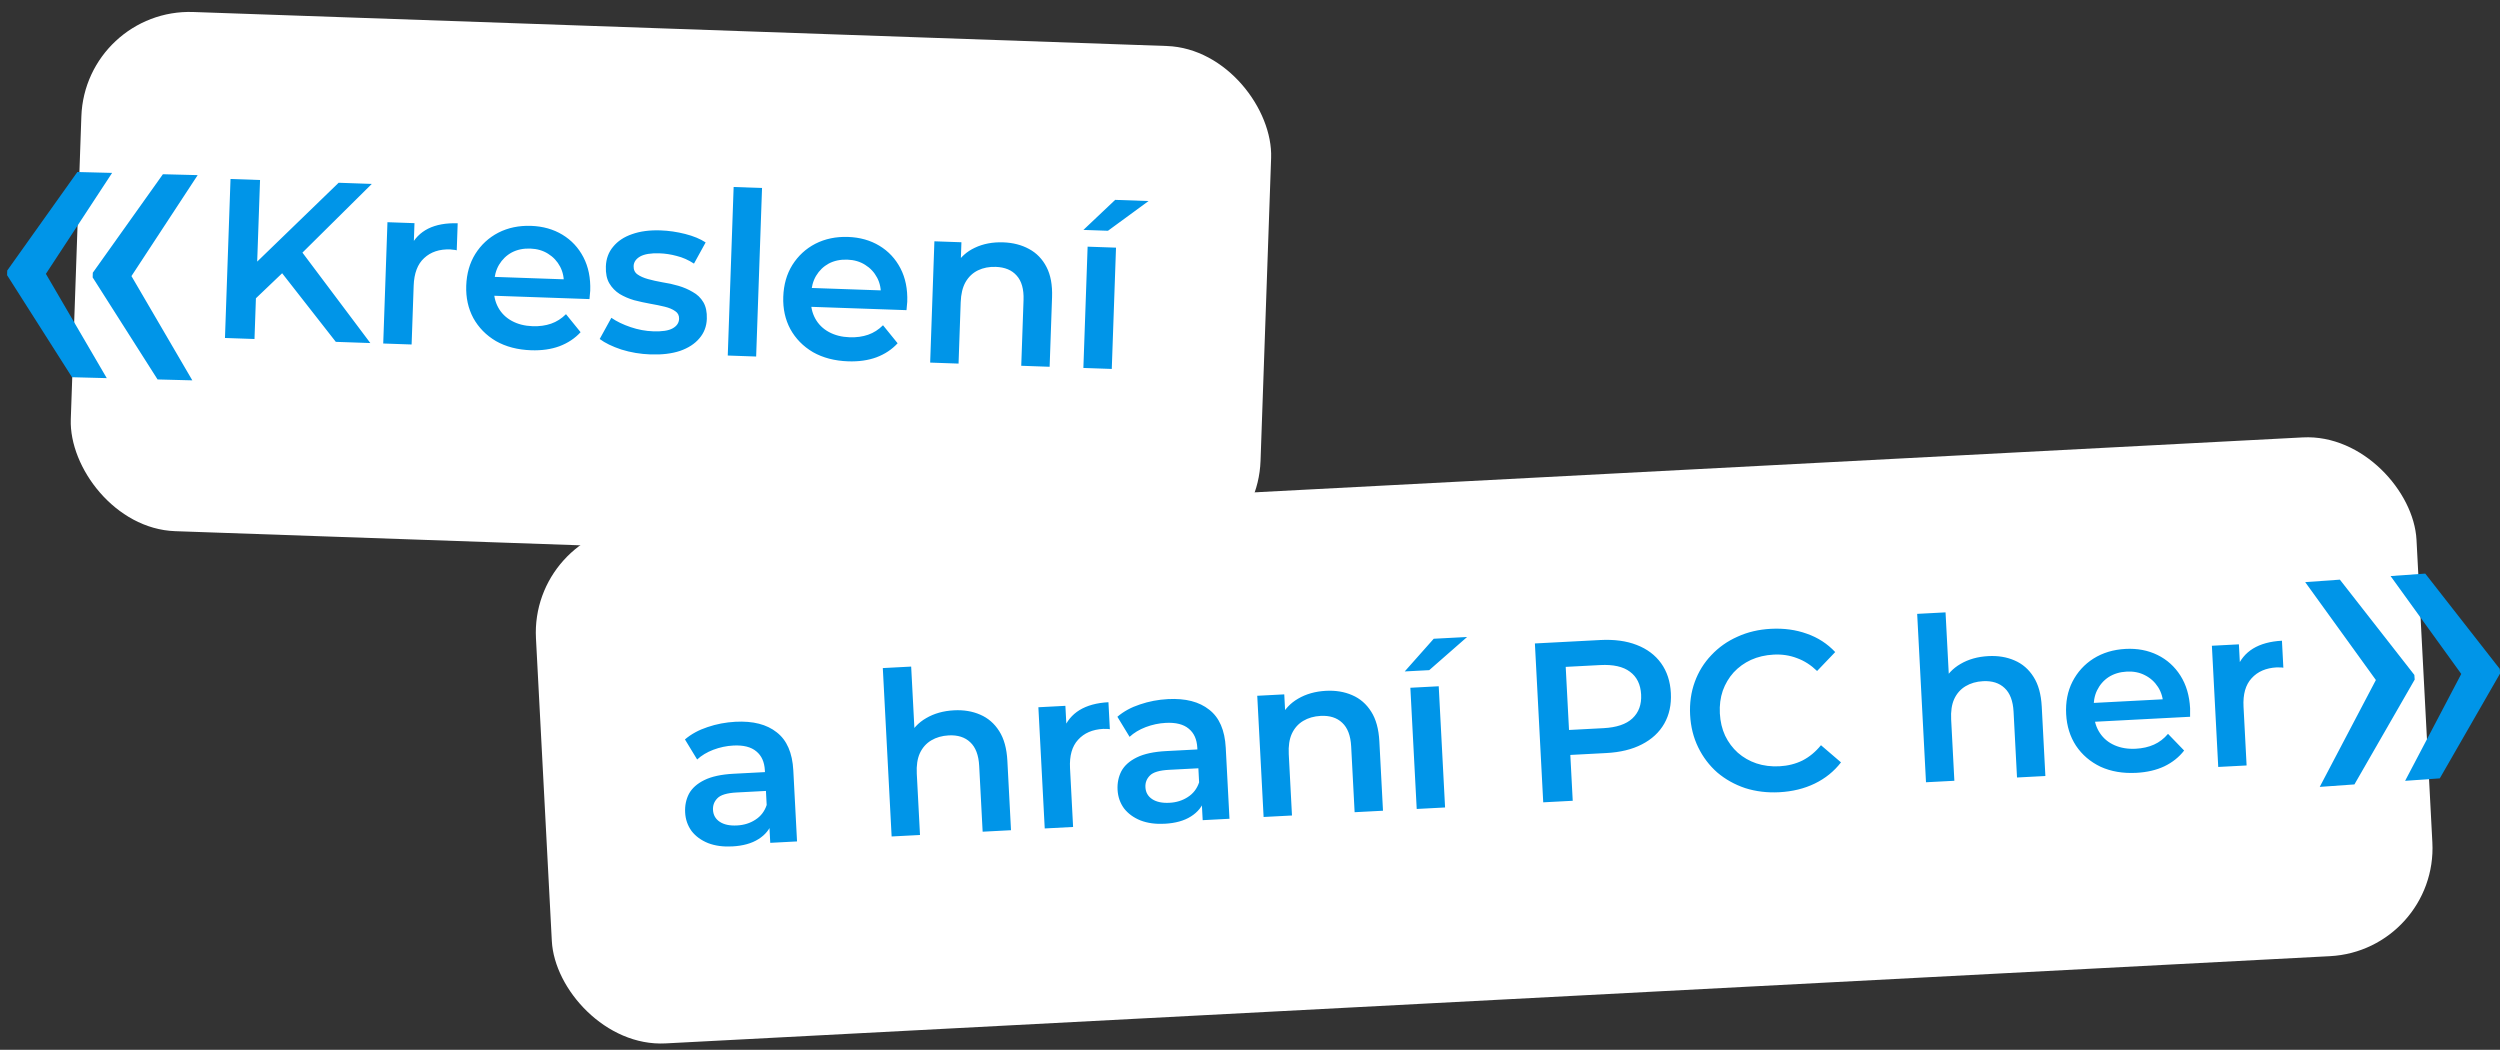
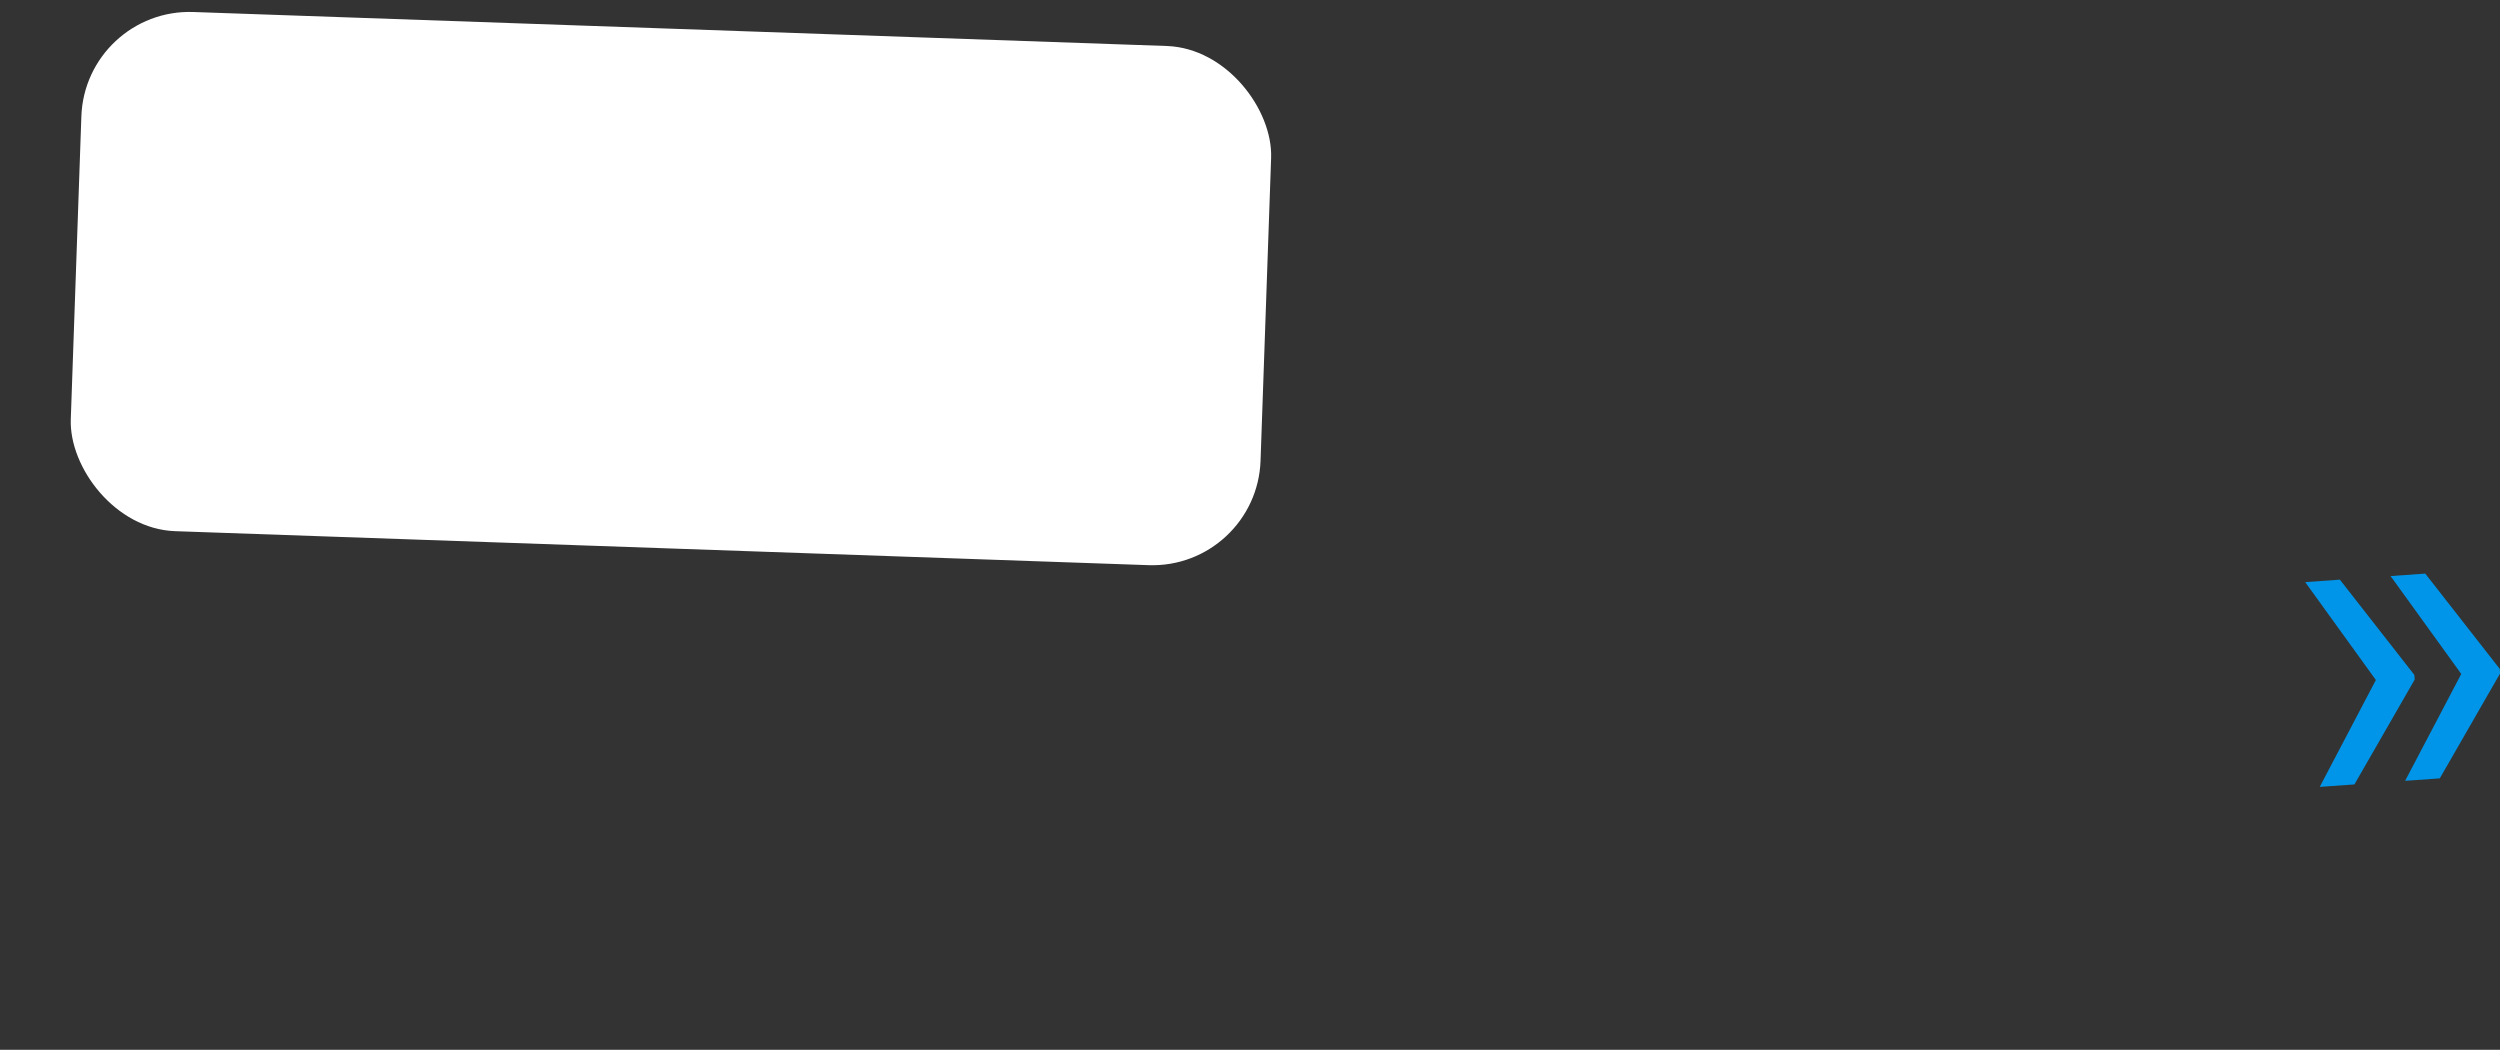
<svg xmlns="http://www.w3.org/2000/svg" width="231" height="97" viewBox="0 0 231 97" fill="none">
  <rect x="0" y="0" width="231" height="97" fill="#333333" stroke="none" />
  <rect x="7.867" y="0.76" width="110" height="48" rx="10" transform="rotate(2 7.867 0.76)" fill="white" />
-   <path d="M23.342 27.851L23.308 24.614L31.29 16.887L34.354 16.994L27.715 23.57L26.146 25.175L23.342 27.851ZM20.787 31.229L21.3 16.538L24.028 16.633L23.515 31.324L20.787 31.229ZM31.029 31.587L25.638 24.695L27.512 22.765L34.219 31.698L31.029 31.587ZM35.41 31.74L35.801 20.532L38.298 20.62L38.191 23.705L37.928 22.792C38.291 22.048 38.835 21.493 39.563 21.126C40.304 20.76 41.213 20.595 42.29 20.633L42.203 23.13C42.092 23.099 41.988 23.081 41.89 23.078C41.792 23.06 41.695 23.05 41.597 23.046C40.603 23.012 39.803 23.278 39.194 23.845C38.587 24.398 38.263 25.248 38.223 26.395L38.033 31.831L35.41 31.74ZM49.07 32.364C47.825 32.32 46.742 32.037 45.822 31.515C44.916 30.979 44.22 30.268 43.732 29.383C43.259 28.497 43.041 27.502 43.08 26.397C43.119 25.278 43.398 24.3 43.918 23.463C44.452 22.614 45.161 21.959 46.046 21.5C46.944 21.041 47.953 20.831 49.073 20.87C50.164 20.908 51.128 21.18 51.965 21.685C52.802 22.191 53.45 22.886 53.909 23.77C54.369 24.655 54.578 25.685 54.537 26.86C54.533 26.972 54.522 27.098 54.503 27.237C54.498 27.377 54.486 27.51 54.468 27.635L45.128 27.309L45.189 25.567L53.143 25.845L52.096 26.355C52.133 25.712 52.019 25.14 51.757 24.641C51.494 24.141 51.123 23.743 50.643 23.446C50.177 23.15 49.629 22.991 48.999 22.968C48.356 22.946 47.784 23.066 47.285 23.329C46.799 23.592 46.408 23.971 46.11 24.465C45.827 24.945 45.674 25.521 45.651 26.193L45.636 26.612C45.613 27.284 45.746 27.884 46.035 28.412C46.325 28.941 46.745 29.355 47.295 29.654C47.845 29.953 48.483 30.116 49.211 30.141C49.841 30.163 50.411 30.085 50.921 29.907C51.432 29.729 51.89 29.436 52.297 29.03L53.647 30.695C53.122 31.265 52.47 31.698 51.689 31.993C50.923 32.274 50.05 32.398 49.07 32.364ZM60.111 32.749C59.174 32.717 58.276 32.566 57.416 32.298C56.572 32.016 55.904 31.692 55.412 31.324L56.489 29.366C56.981 29.705 57.574 29.992 58.266 30.226C58.958 30.461 59.654 30.59 60.354 30.614C61.179 30.643 61.778 30.552 62.15 30.341C62.535 30.13 62.734 29.836 62.748 29.458C62.758 29.151 62.641 28.915 62.394 28.753C62.148 28.576 61.824 28.438 61.421 28.34C61.018 28.242 60.566 28.149 60.065 28.062C59.578 27.975 59.084 27.866 58.584 27.737C58.099 27.594 57.657 27.403 57.259 27.165C56.862 26.913 56.544 26.587 56.306 26.186C56.068 25.786 55.96 25.264 55.982 24.62C56.007 23.907 56.232 23.298 56.656 22.795C57.08 22.277 57.661 21.891 58.398 21.637C59.15 21.369 60.029 21.252 61.037 21.288C61.792 21.314 62.552 21.425 63.316 21.619C64.079 21.814 64.707 22.074 65.201 22.4L64.124 24.358C63.603 24.018 63.072 23.782 62.53 23.651C62.003 23.507 61.473 23.425 60.942 23.407C60.144 23.379 59.545 23.477 59.145 23.701C58.759 23.926 58.56 24.22 58.547 24.584C58.535 24.919 58.653 25.176 58.899 25.352C59.145 25.529 59.469 25.674 59.871 25.786C60.273 25.898 60.718 25.997 61.206 26.084C61.707 26.158 62.201 26.266 62.686 26.409C63.171 26.552 63.613 26.743 64.011 26.981C64.423 27.205 64.749 27.518 64.987 27.919C65.225 28.319 65.333 28.834 65.311 29.464C65.287 30.163 65.055 30.765 64.618 31.268C64.194 31.771 63.599 32.157 62.833 32.424C62.068 32.678 61.16 32.786 60.111 32.749ZM67.245 32.851L67.788 17.279L70.412 17.37L69.868 32.943L67.245 32.851ZM78.364 33.387C77.119 33.343 76.036 33.06 75.116 32.538C74.21 32.002 73.513 31.291 73.026 30.406C72.552 29.52 72.335 28.525 72.374 27.42C72.413 26.301 72.692 25.323 73.212 24.486C73.746 23.637 74.455 22.982 75.339 22.523C76.238 22.064 77.247 21.854 78.366 21.893C79.457 21.931 80.422 22.203 81.258 22.708C82.095 23.214 82.743 23.909 83.203 24.793C83.662 25.678 83.871 26.708 83.83 27.883C83.826 27.995 83.815 28.121 83.796 28.26C83.791 28.4 83.78 28.533 83.761 28.658L74.422 28.332L74.483 26.59L82.437 26.868L81.389 27.378C81.426 26.735 81.313 26.163 81.05 25.664C80.787 25.164 80.416 24.766 79.936 24.469C79.47 24.173 78.922 24.014 78.293 23.991C77.649 23.969 77.078 24.089 76.578 24.352C76.093 24.615 75.701 24.994 75.404 25.488C75.121 25.968 74.968 26.544 74.944 27.216L74.93 27.635C74.906 28.307 75.039 28.907 75.329 29.435C75.619 29.964 76.039 30.378 76.588 30.677C77.138 30.976 77.777 31.139 78.505 31.164C79.134 31.186 79.704 31.108 80.215 30.93C80.725 30.752 81.184 30.459 81.59 30.053L82.94 31.718C82.416 32.288 81.763 32.721 80.983 33.016C80.216 33.297 79.343 33.421 78.364 33.387ZM92.702 22.393C93.597 22.425 94.389 22.627 95.076 23.002C95.777 23.376 96.318 23.934 96.699 24.676C97.079 25.404 97.25 26.334 97.21 27.468L96.986 33.89L94.363 33.798L94.575 27.712C94.61 26.719 94.398 25.969 93.939 25.462C93.495 24.957 92.853 24.689 92.013 24.66C91.398 24.638 90.848 24.745 90.363 24.98C89.879 25.216 89.495 25.58 89.211 26.075C88.942 26.556 88.795 27.174 88.768 27.93L88.57 33.596L85.947 33.504L86.338 22.297L88.836 22.384L88.73 25.407L88.322 24.468C88.739 23.768 89.324 23.242 90.079 22.89C90.848 22.525 91.722 22.359 92.702 22.393ZM100.104 33.999L100.496 22.792L103.119 22.883L102.728 34.09L100.104 33.999ZM100.108 21.244L103.042 18.468L106.127 18.576L102.375 21.323L100.108 21.244Z" fill="#0095E8" />
-   <rect x="49" y="48.999" width="174" height="48" rx="10" transform="rotate(-3 49 48.999)" fill="white" />
-   <path d="M71.171 77.878L71.053 75.613L70.881 75.138L70.673 71.175C70.633 70.406 70.371 69.824 69.887 69.428C69.403 69.019 68.693 68.839 67.756 68.888C67.127 68.921 66.51 69.052 65.905 69.28C65.314 69.507 64.818 69.806 64.417 70.178L63.289 68.323C63.867 67.83 64.562 67.451 65.375 67.184C66.201 66.902 67.062 66.738 67.957 66.691C69.578 66.606 70.85 66.932 71.772 67.668C72.707 68.391 73.217 69.562 73.302 71.184L73.646 77.748L71.171 77.878ZM67.656 78.209C66.817 78.253 66.076 78.152 65.432 77.905C64.787 77.645 64.277 77.272 63.901 76.787C63.539 76.287 63.34 75.716 63.307 75.073C63.274 74.444 63.391 73.87 63.658 73.351C63.939 72.832 64.415 72.407 65.084 72.078C65.754 71.748 66.655 71.554 67.788 71.494L71.038 71.324L71.129 73.064L68.068 73.225C67.173 73.272 66.579 73.45 66.287 73.76C65.994 74.056 65.859 74.413 65.881 74.833C65.906 75.308 66.114 75.676 66.506 75.935C66.898 76.195 67.43 76.308 68.101 76.272C68.744 76.239 69.31 76.062 69.798 75.742C70.3 75.421 70.647 74.968 70.841 74.383L71.364 75.933C71.147 76.603 70.719 77.138 70.081 77.535C69.457 77.933 68.648 78.157 67.656 78.209ZM88.147 65.633C89.042 65.586 89.848 65.719 90.566 66.032C91.297 66.344 91.884 66.853 92.328 67.558C92.771 68.25 93.022 69.162 93.081 70.295L93.417 76.712L90.796 76.849L90.477 70.768C90.425 69.775 90.149 69.047 89.648 68.582C89.161 68.117 88.498 67.906 87.659 67.95C87.044 67.983 86.505 68.137 86.043 68.414C85.581 68.69 85.23 69.087 84.991 69.604C84.765 70.107 84.672 70.736 84.711 71.49L85.008 77.153L82.386 77.29L81.571 61.73L84.192 61.592L84.579 68.974L83.965 68.081C84.319 67.347 84.856 66.772 85.578 66.356C86.312 65.925 87.169 65.684 88.147 65.633ZM96.533 76.549L95.946 65.35L98.442 65.219L98.603 68.302L98.263 67.416C98.558 66.643 99.053 66.043 99.745 65.614C100.452 65.184 101.343 64.941 102.42 64.885L102.55 67.38C102.437 67.358 102.332 67.35 102.234 67.355C102.135 67.346 102.037 67.344 101.939 67.349C100.946 67.401 100.172 67.736 99.615 68.354C99.058 68.958 98.81 69.833 98.87 70.98L99.154 76.411L96.533 76.549ZM111.128 75.784L111.009 73.519L110.837 73.044L110.63 69.081C110.589 68.312 110.327 67.73 109.844 67.335C109.36 66.925 108.65 66.745 107.713 66.794C107.084 66.827 106.467 66.958 105.862 67.186C105.271 67.413 104.775 67.712 104.374 68.084L103.246 66.229C103.823 65.736 104.518 65.356 105.331 65.09C106.158 64.808 107.018 64.644 107.913 64.597C109.535 64.512 110.807 64.838 111.729 65.574C112.664 66.296 113.174 67.468 113.259 69.09L113.603 75.654L111.128 75.784ZM107.613 76.115C106.774 76.159 106.032 76.058 105.389 75.811C104.744 75.551 104.234 75.178 103.858 74.693C103.495 74.193 103.297 73.622 103.263 72.979C103.231 72.35 103.348 71.776 103.615 71.257C103.896 70.737 104.371 70.313 105.041 69.984C105.711 69.654 106.612 69.46 107.744 69.4L110.995 69.23L111.086 70.971L108.024 71.131C107.13 71.178 106.536 71.356 106.244 71.666C105.951 71.962 105.815 72.319 105.837 72.739C105.862 73.214 106.071 73.582 106.463 73.841C106.855 74.101 107.387 74.213 108.058 74.178C108.701 74.145 109.266 73.968 109.754 73.648C110.256 73.327 110.604 72.874 110.798 72.289L111.321 73.839C111.103 74.509 110.676 75.043 110.038 75.442C109.414 75.839 108.605 76.063 107.613 76.115ZM122.518 63.831C123.413 63.785 124.219 63.917 124.936 64.23C125.668 64.543 126.255 65.052 126.699 65.757C127.141 66.449 127.392 67.361 127.452 68.494L127.788 74.911L125.167 75.048L124.848 68.966C124.796 67.974 124.519 67.245 124.018 66.781C123.531 66.316 122.868 66.105 122.03 66.149C121.414 66.181 120.876 66.336 120.414 66.612C119.952 66.889 119.601 67.286 119.362 67.803C119.136 68.305 119.042 68.934 119.082 69.689L119.379 75.352L116.757 75.489L116.17 64.29L118.666 64.159L118.824 67.179L118.335 66.28C118.69 65.546 119.227 64.971 119.948 64.555C120.683 64.124 121.539 63.883 122.518 63.831ZM130.904 74.748L130.317 63.549L132.938 63.411L133.525 74.61L130.904 74.748ZM129.796 62.041L132.477 59.02L135.56 58.858L132.061 61.922L129.796 62.041ZM142.594 74.135L141.824 59.455L147.864 59.138C149.164 59.07 150.287 59.222 151.232 59.593C152.19 59.963 152.942 60.527 153.486 61.283C154.03 62.04 154.331 62.956 154.387 64.033C154.444 65.109 154.241 66.052 153.778 66.862C153.316 67.671 152.628 68.31 151.713 68.778C150.812 69.246 149.712 69.514 148.411 69.582L143.882 69.82L145.031 68.477L145.32 73.992L142.594 74.135ZM145.046 68.77L143.761 67.513L148.165 67.282C149.367 67.219 150.256 66.92 150.83 66.385C151.419 65.836 151.688 65.1 151.64 64.177C151.591 63.24 151.246 62.536 150.604 62.065C149.977 61.593 149.062 61.389 147.859 61.452L143.455 61.683L144.601 60.277L145.046 68.77ZM164.406 73.202C163.288 73.261 162.237 73.133 161.253 72.82C160.282 72.493 159.423 72.012 158.675 71.378C157.94 70.73 157.353 69.955 156.913 69.052C156.473 68.15 156.224 67.154 156.167 66.063C156.11 64.973 156.253 63.956 156.596 63.013C156.939 62.069 157.45 61.244 158.128 60.535C158.805 59.813 159.609 59.245 160.541 58.832C161.472 58.404 162.503 58.161 163.636 58.102C164.838 58.039 165.947 58.191 166.961 58.558C167.975 58.912 168.846 59.476 169.573 60.251L167.899 62C167.337 61.455 166.721 61.059 166.049 60.814C165.377 60.555 164.656 60.445 163.887 60.486C163.118 60.526 162.419 60.689 161.789 60.974C161.173 61.259 160.639 61.644 160.188 62.131C159.751 62.616 159.416 63.18 159.183 63.824C158.964 64.466 158.875 65.164 158.914 65.919C158.954 66.674 159.116 67.36 159.401 67.976C159.699 68.591 160.091 69.117 160.577 69.554C161.077 69.991 161.647 70.318 162.29 70.537C162.946 70.755 163.659 70.844 164.428 70.804C165.197 70.763 165.902 70.586 166.545 70.272C167.186 69.944 167.758 69.472 168.258 68.857L170.108 70.443C169.464 71.276 168.657 71.928 167.687 72.399C166.716 72.871 165.622 73.138 164.406 73.202ZM183.723 60.624C184.618 60.577 185.424 60.71 186.141 61.023C186.872 61.335 187.46 61.844 187.903 62.55C188.346 63.241 188.597 64.153 188.657 65.286L188.993 71.703L186.372 71.841L186.053 65.759C186.001 64.766 185.724 64.038 185.223 63.573C184.736 63.108 184.073 62.898 183.234 62.941C182.619 62.974 182.081 63.128 181.619 63.405C181.156 63.681 180.806 64.078 180.566 64.595C180.34 65.098 180.247 65.727 180.287 66.482L180.583 72.144L177.962 72.281L177.147 56.721L179.768 56.583L180.155 63.965L179.54 63.072C179.894 62.339 180.432 61.764 181.153 61.347C181.888 60.916 182.744 60.675 183.723 60.624ZM197.401 71.41C196.156 71.475 195.053 71.287 194.091 70.847C193.141 70.392 192.386 69.745 191.823 68.905C191.274 68.065 190.971 67.092 190.913 65.988C190.854 64.869 191.047 63.871 191.492 62.992C191.95 62.099 192.599 61.385 193.441 60.85C194.296 60.315 195.282 60.018 196.401 59.959C197.491 59.902 198.476 60.089 199.353 60.52C200.231 60.95 200.937 61.586 201.472 62.427C202.007 63.269 202.305 64.276 202.366 65.451C202.372 65.562 202.372 65.689 202.365 65.829C202.373 65.969 202.373 66.102 202.365 66.229L193.033 66.718L192.942 64.977L200.89 64.561L199.891 65.16C199.871 64.516 199.709 63.957 199.403 63.482C199.098 63.007 198.694 62.643 198.19 62.389C197.7 62.134 197.14 62.023 196.511 62.056C195.868 62.09 195.309 62.26 194.834 62.565C194.373 62.869 194.016 63.281 193.763 63.799C193.523 64.302 193.421 64.889 193.456 65.56L193.478 65.98C193.513 66.651 193.698 67.237 194.033 67.738C194.367 68.239 194.822 68.615 195.396 68.865C195.97 69.115 196.62 69.222 197.347 69.183C197.976 69.15 198.537 69.023 199.03 68.801C199.523 68.579 199.955 68.248 200.324 67.808L201.814 69.349C201.341 69.963 200.729 70.45 199.977 70.812C199.238 71.159 198.379 71.358 197.401 71.41ZM204.965 70.866L204.378 59.667L206.874 59.537L207.035 62.619L206.694 61.733C206.99 60.961 207.485 60.36 208.177 59.931C208.884 59.501 209.775 59.258 210.852 59.202L210.982 61.698C210.869 61.675 210.763 61.667 210.666 61.672C210.567 61.663 210.469 61.661 210.371 61.666C209.378 61.719 208.604 62.054 208.047 62.672C207.49 63.276 207.242 64.151 207.302 65.297L207.586 70.729L204.965 70.866Z" fill="#0095E8" />
-   <path d="M17.771 35.145L12.091 25.416L8.57 25.325L8.562 25.633L14.559 35.061L17.771 35.145ZM18.265 16.182L15.053 16.099L8.574 25.201L8.566 25.51L12.086 25.602L18.265 16.182ZM9.865 34.939L4.185 25.21L0.664 25.119L0.656 25.427L6.653 34.855L9.865 34.939ZM10.359 15.976L7.147 15.893L0.668 24.995L0.659 25.304L4.18 25.396L10.359 15.976Z" fill="#0095E8" />
  <path d="M214.343 72.709L219.582 62.736L223.095 62.486L223.117 62.794L217.548 72.481L214.343 72.709ZM213 53.788L216.205 53.56L223.086 62.363L223.108 62.671L219.595 62.921L213 53.788ZM222.232 72.149L227.471 62.176L230.984 61.926L231.006 62.234L225.437 71.921L222.232 72.149ZM220.889 53.227L224.094 53L230.975 61.803L230.997 62.111L227.484 62.361L220.889 53.227Z" fill="#0095E8" />
</svg>